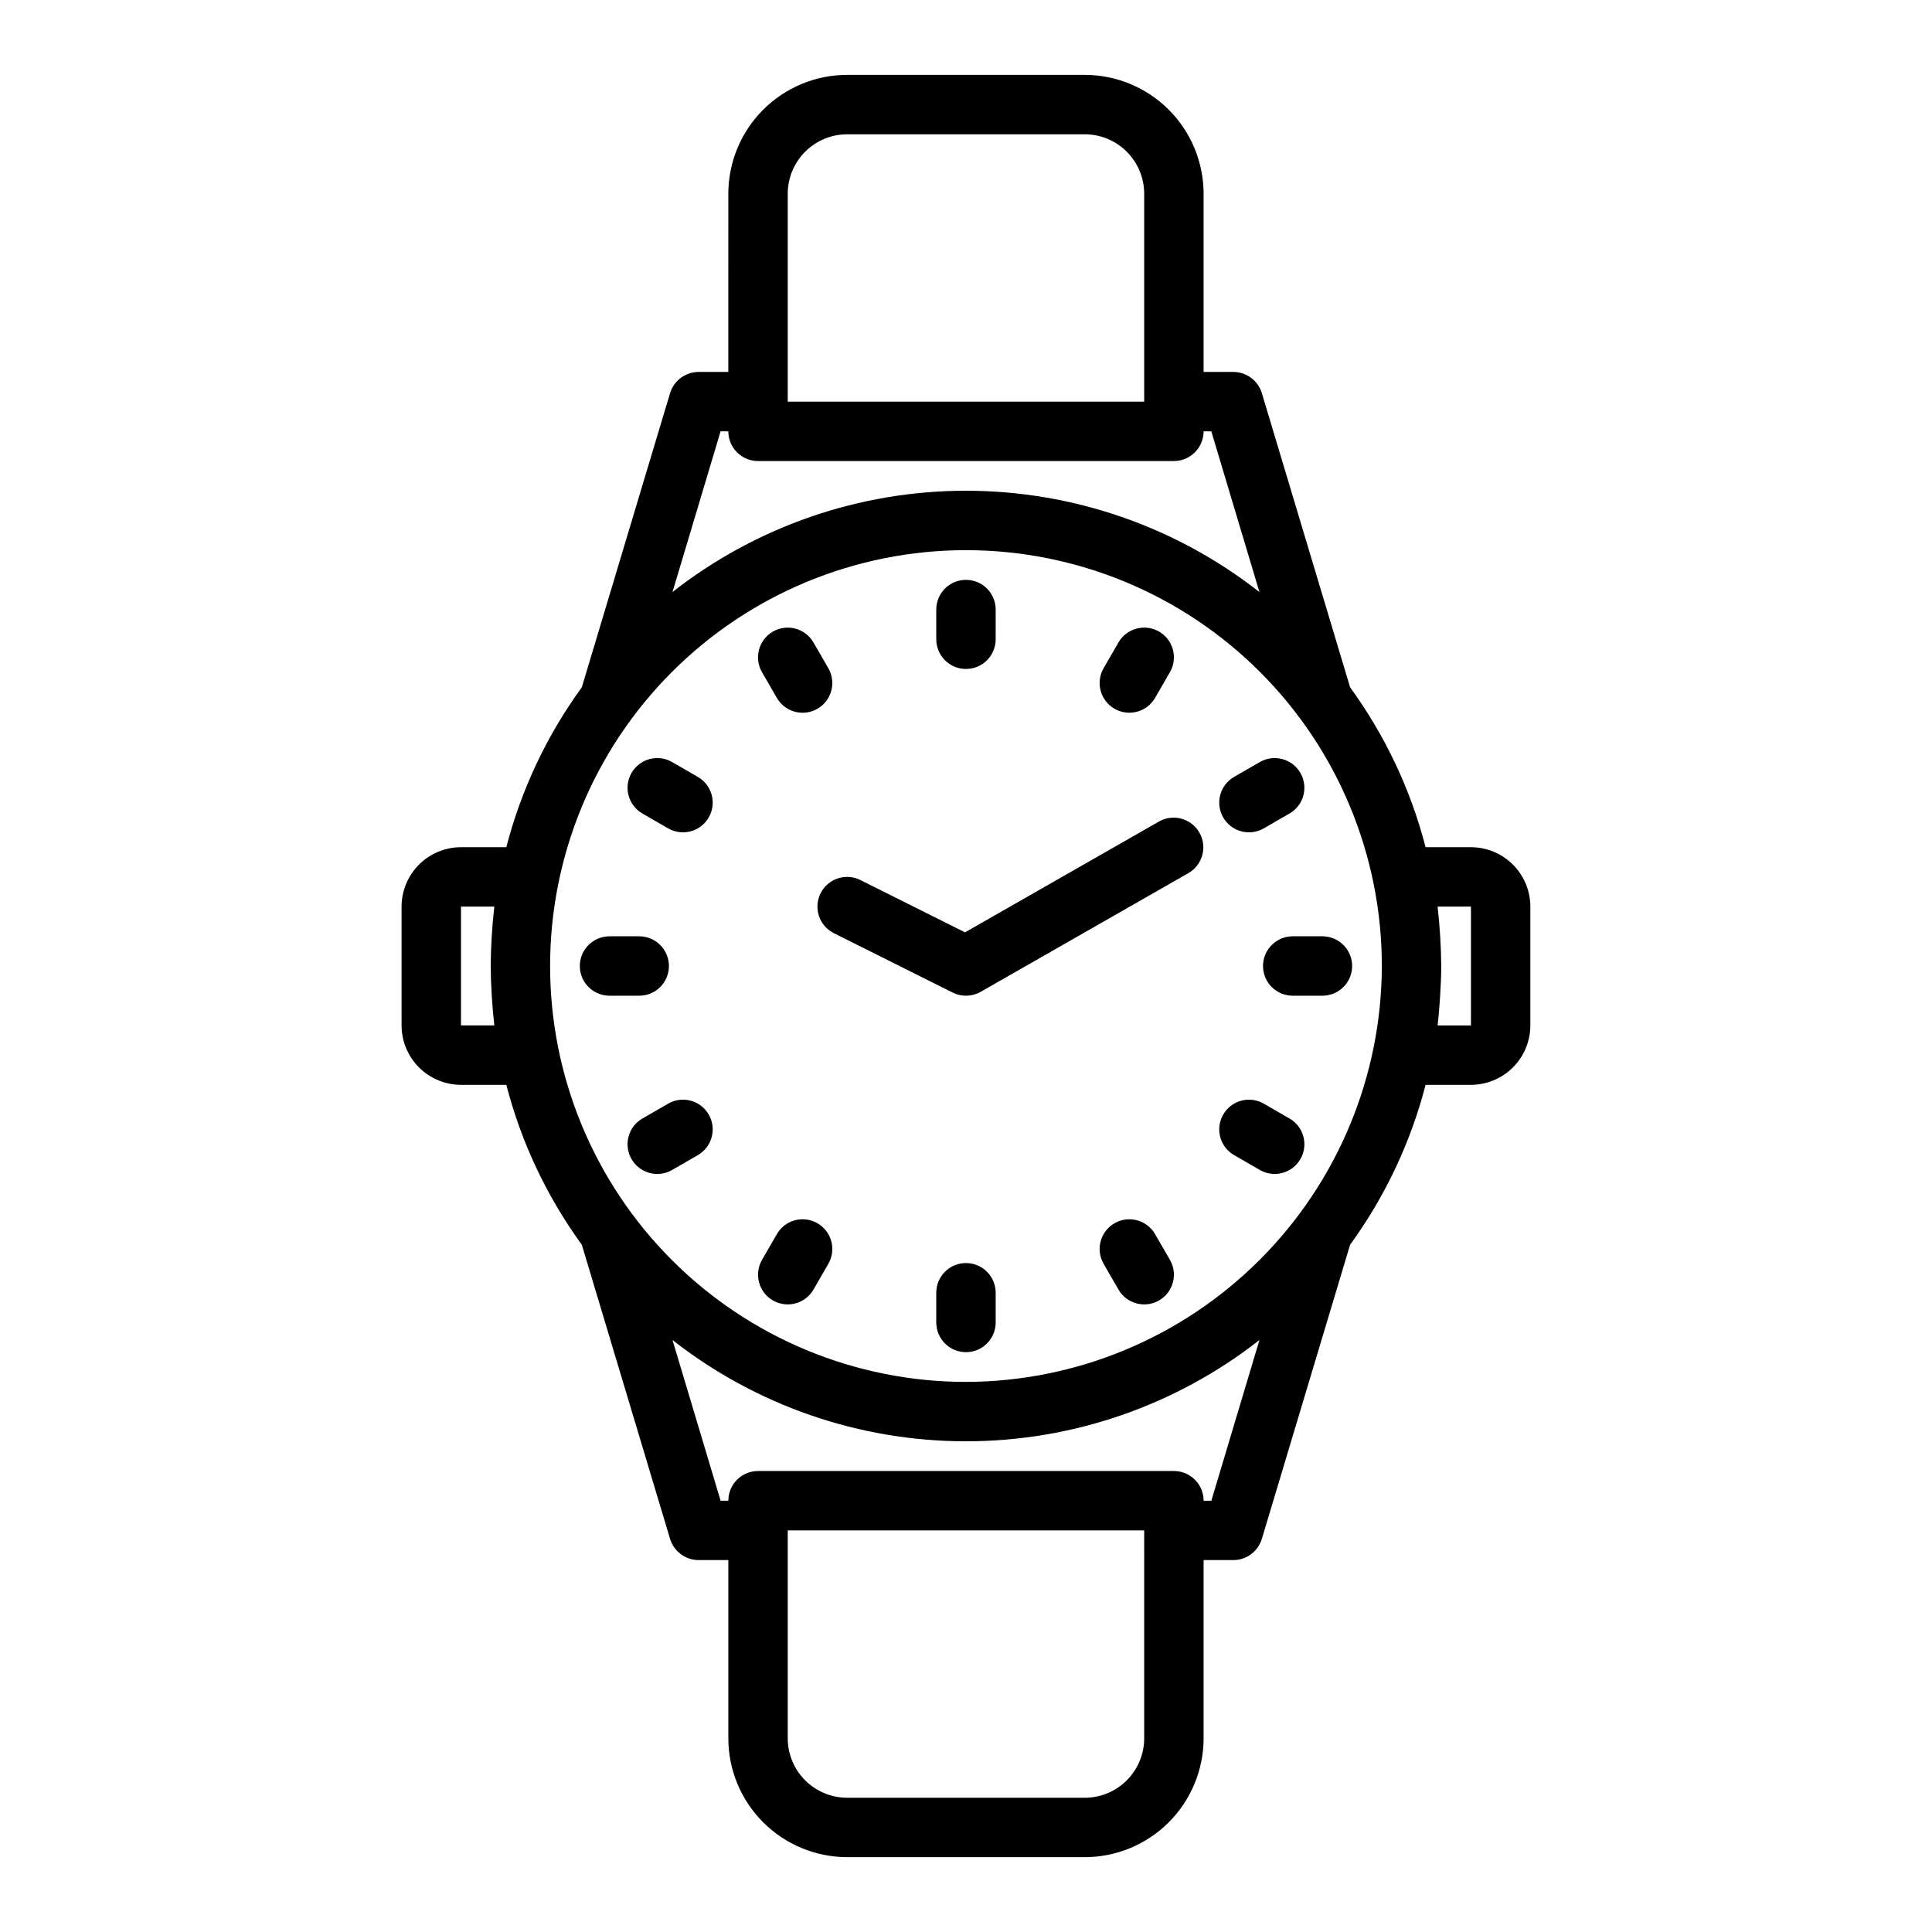
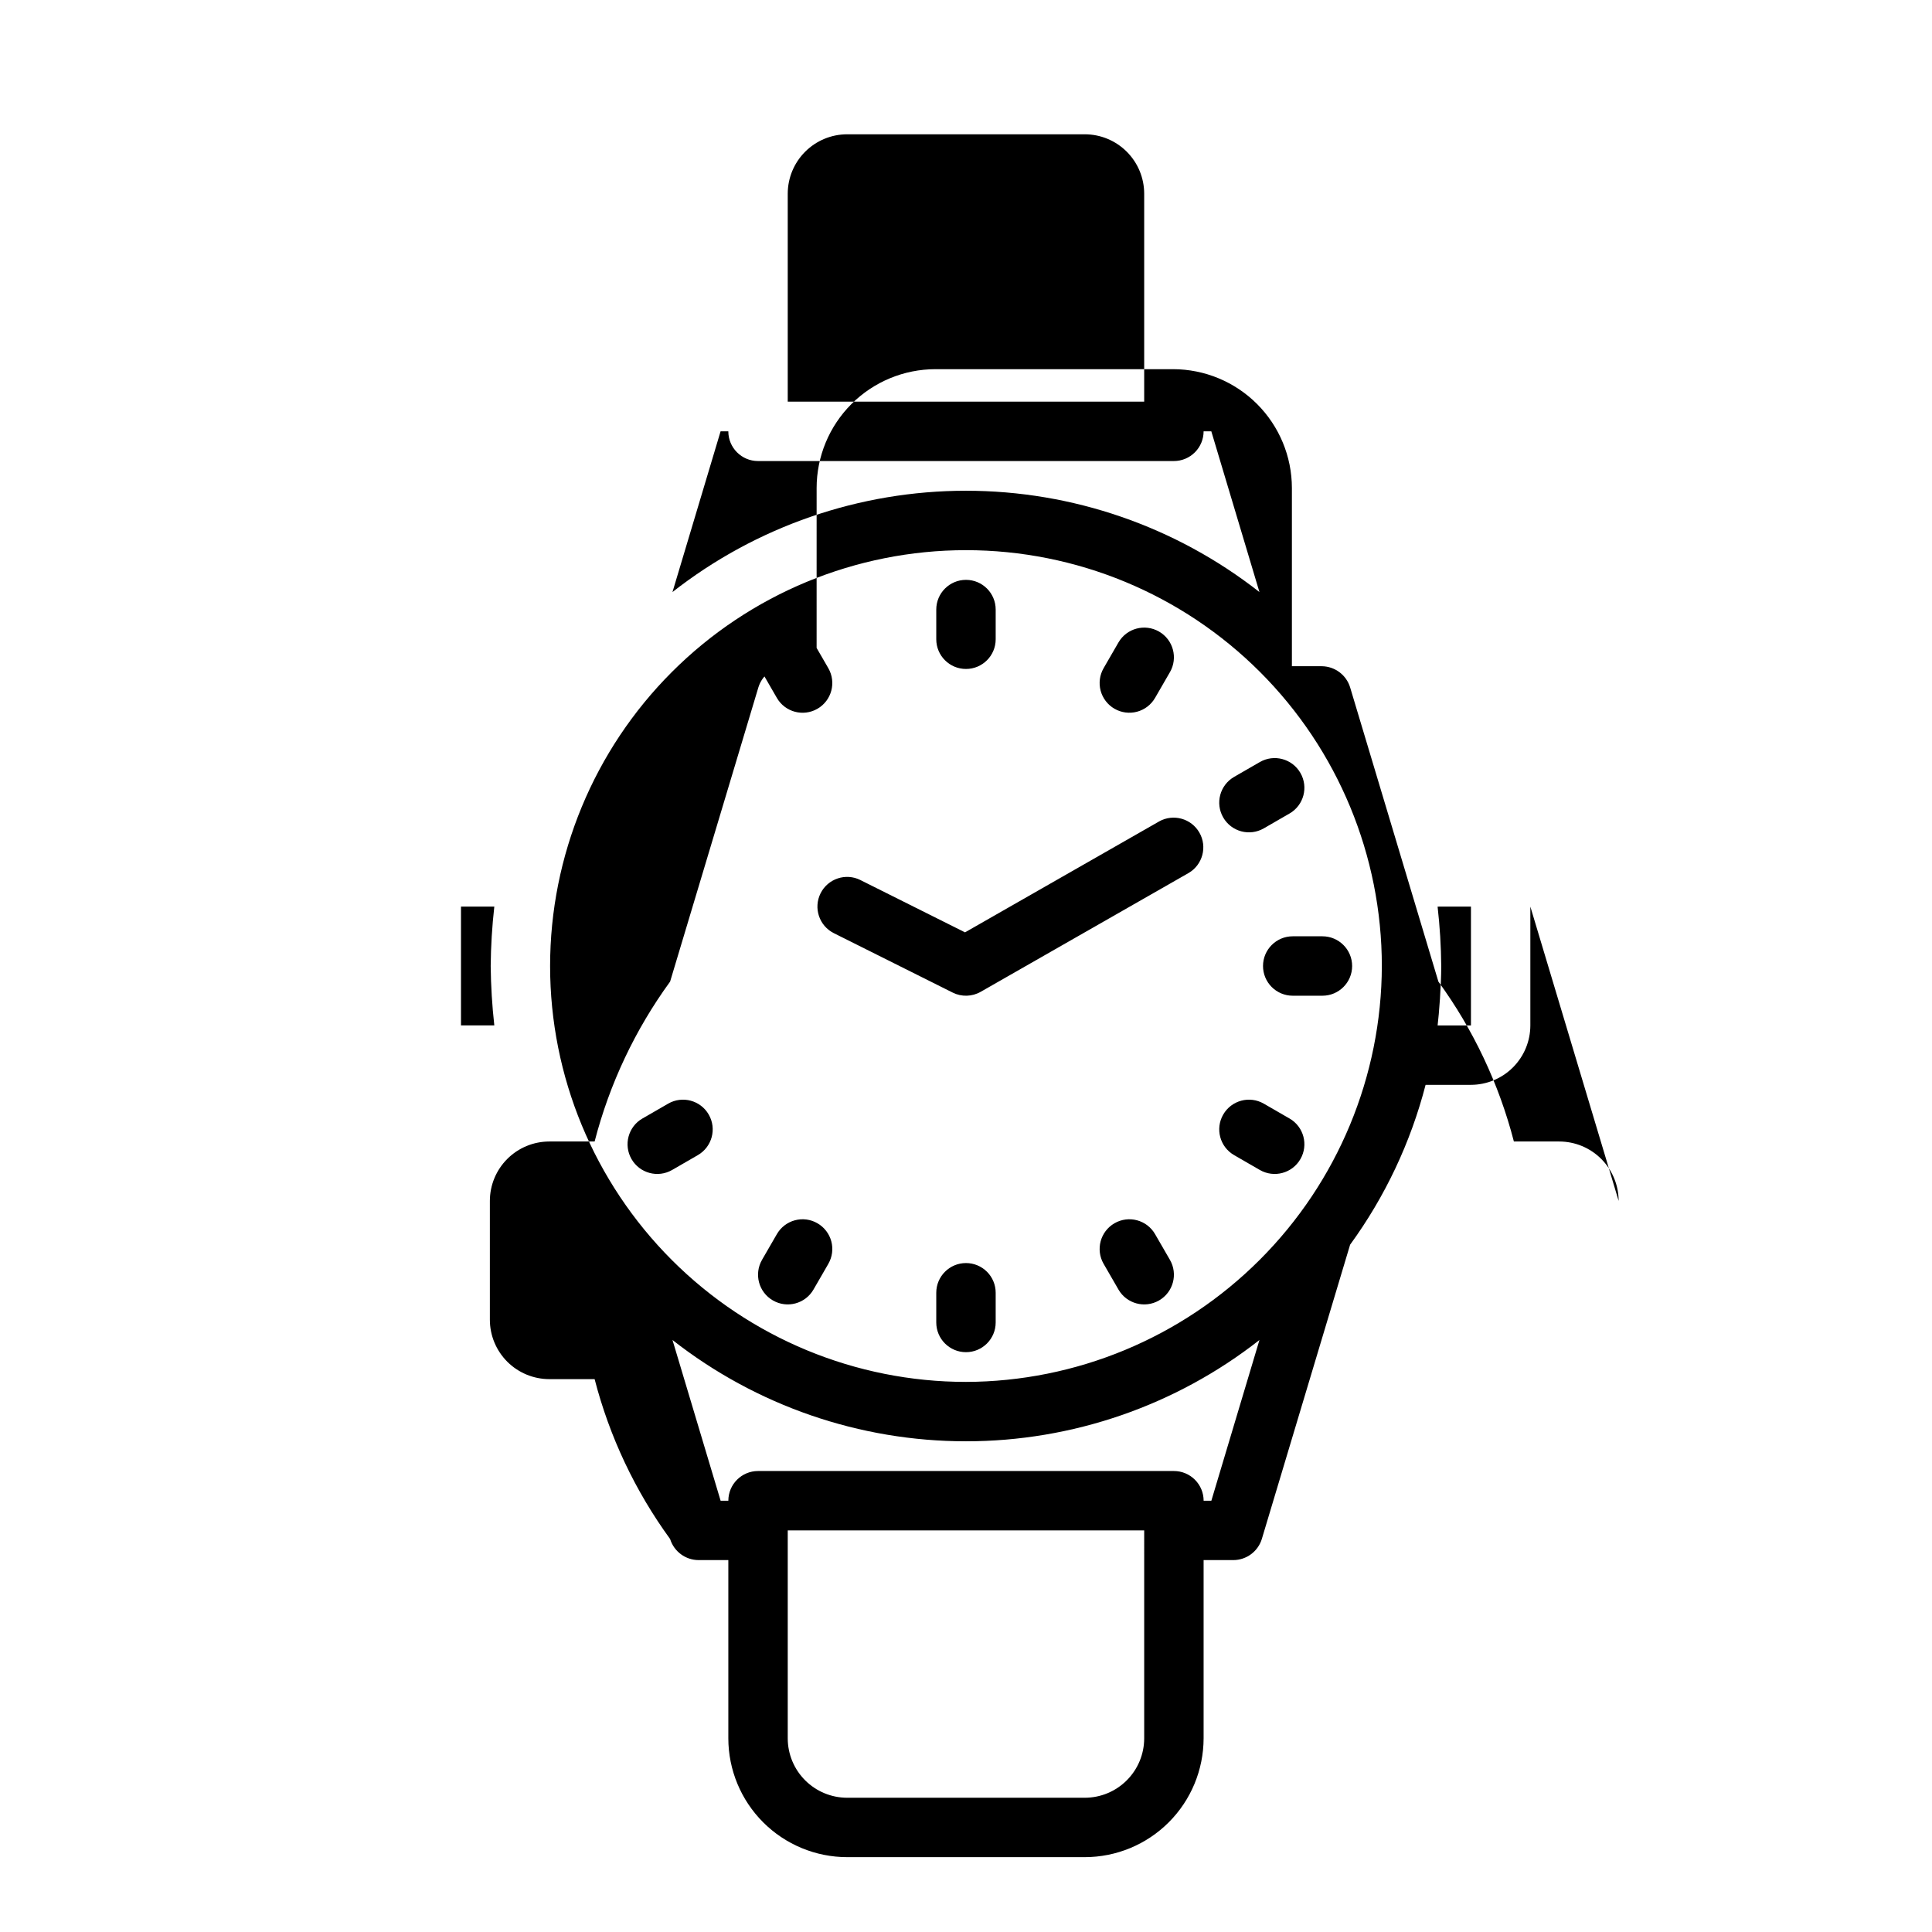
<svg xmlns="http://www.w3.org/2000/svg" fill="#000000" width="800px" height="800px" version="1.1" viewBox="144 144 512 512">
-   <path d="m392.12 313.41v-7.871c0-4.348 3.527-7.871 7.875-7.871s7.871 3.523 7.871 7.871v7.871c0 4.348-3.523 7.871-7.871 7.871s-7.875-3.523-7.875-7.871zm47.23 18.414h0.004c1.809 1.047 3.957 1.328 5.973 0.789s3.738-1.859 4.781-3.668l3.938-6.816v0.004c2.172-3.766 0.883-8.582-2.883-10.758-3.766-2.172-8.582-0.883-10.758 2.883l-3.938 6.816h0.004c-1.047 1.809-1.328 3.957-0.789 5.973 0.543 2.016 1.863 3.738 3.672 4.777zm31.695 18.062h0.004c-3.766 2.176-5.059 6.988-2.883 10.754 2.172 3.766 6.988 5.059 10.754 2.883l6.82-3.938v0.004c3.766-2.176 5.055-6.988 2.883-10.754-2.176-3.766-6.988-5.059-10.754-2.883zm7.668 50.117c0 2.086 0.828 4.09 2.305 5.566 1.477 1.477 3.481 2.305 5.566 2.305h7.871c4.348 0 7.875-3.523 7.875-7.871s-3.527-7.875-7.875-7.875h-7.871c-4.348 0-7.871 3.527-7.871 7.875zm7.027 40.414-6.82-3.938c-3.766-2.176-8.582-0.883-10.754 2.883-2.176 3.766-0.883 8.582 2.883 10.754l6.82 3.938c3.766 2.172 8.578 0.883 10.754-2.883 2.172-3.766 0.883-8.582-2.883-10.758zm-35.633 30.645v-0.004c-2.172-3.766-6.988-5.059-10.754-2.883-3.766 2.172-5.059 6.988-2.883 10.754l3.938 6.816h-0.004c2.176 3.766 6.992 5.055 10.758 2.883 3.766-2.176 5.055-6.988 2.883-10.754zm-50.113 7.66c-4.348 0-7.875 3.523-7.875 7.871v7.871c0 4.348 3.527 7.875 7.875 7.875s7.871-3.527 7.871-7.875v-7.871c0-2.086-0.828-4.09-2.305-5.566-1.477-1.477-3.481-2.305-5.566-2.305zm-39.359-10.543h-0.004c-1.805-1.051-3.957-1.336-5.973-0.793-2.019 0.539-3.738 1.859-4.781 3.672l-3.938 6.816h0.004c-2.176 3.766-0.883 8.578 2.883 10.754 3.766 2.172 8.578 0.883 10.754-2.883l3.938-6.816h-0.004c1.047-1.809 1.328-3.957 0.789-5.973-0.543-2.016-1.863-3.734-3.672-4.777zm-39.566-31.699-6.82 3.938-0.004-0.004c-3.766 2.176-5.055 6.992-2.883 10.758 2.176 3.766 6.992 5.055 10.758 2.883l6.82-3.938h-0.004c3.766-2.172 5.059-6.988 2.883-10.754-2.172-3.766-6.988-5.059-10.754-2.883zm0.203-36.477c0-2.09-0.828-4.09-2.305-5.566-1.477-1.477-3.481-2.309-5.566-2.309h-7.871c-4.348 0-7.871 3.527-7.871 7.875s3.523 7.871 7.871 7.871h7.871c2.086 0 4.09-0.828 5.566-2.305 1.477-1.477 2.305-3.481 2.305-5.566zm7.664-50.113-6.82-3.938h0.004c-3.766-2.176-8.582-0.883-10.758 2.883-2.172 3.766-0.883 8.578 2.883 10.754l6.82 3.938v-0.004c3.766 2.176 8.582 0.883 10.754-2.883 2.176-3.766 0.883-8.578-2.883-10.754zm20.941-20.941c2.172 3.766 6.988 5.055 10.754 2.883 3.766-2.176 5.055-6.988 2.883-10.758l-3.938-6.816v0.004c-2.172-3.766-6.988-5.059-10.754-2.883-3.766 2.172-5.055 6.988-2.883 10.754zm101.31 32.734-51.445 29.398-27.723-13.859v-0.004c-3.887-1.945-8.617-0.367-10.562 3.519-1.941 3.891-0.367 8.617 3.523 10.562l31.488 15.742v0.004c2.352 1.176 5.141 1.098 7.426-0.207l55.105-31.488h-0.004c3.727-2.184 5-6.953 2.859-10.699-2.141-3.746-6.898-5.07-10.668-2.973zm98.371 22.574v31.488c-0.004 4.176-1.664 8.176-4.617 11.129-2.949 2.949-6.953 4.609-11.125 4.617h-12.02c-3.945 15.254-10.73 29.629-20.004 42.367l-23.398 77.996c-1.023 3.312-4.086 5.578-7.555 5.586h-7.871v47.234c-0.012 8.348-3.332 16.352-9.234 22.254-5.902 5.906-13.906 9.227-22.254 9.234h-62.977c-8.352-0.008-16.355-3.328-22.258-9.234-5.902-5.902-9.223-13.906-9.23-22.254v-47.234h-7.875c-3.469-0.008-6.527-2.273-7.555-5.586l-23.398-77.992v-0.004c-9.273-12.738-16.059-27.113-20.004-42.367h-12.016c-4.176-0.008-8.176-1.668-11.129-4.617-2.953-2.953-4.613-6.953-4.617-11.129v-31.488c0.004-4.172 1.664-8.176 4.617-11.125 2.953-2.953 6.953-4.613 11.129-4.617h12.016c3.945-15.258 10.73-29.629 20.004-42.371l23.398-77.992c1.027-3.316 4.086-5.578 7.555-5.59h7.871l0.004-47.234c0.008-8.348 3.328-16.352 9.23-22.254 5.902-5.902 13.906-9.223 22.258-9.234h62.977c8.348 0.012 16.352 3.332 22.254 9.234 5.902 5.902 9.223 13.906 9.234 22.254v47.23h7.871v0.004c3.469 0.012 6.531 2.273 7.555 5.59l23.398 77.996v-0.004c9.273 12.742 16.059 27.113 20.004 42.371h12.02c4.172 0.004 8.176 1.664 11.125 4.617 2.953 2.949 4.613 6.953 4.617 11.125zm-275.52 15.746c0.047-5.262 0.367-10.516 0.961-15.746h-8.832v31.488h8.832c-0.586-5.227-0.906-10.484-0.961-15.742zm78.719-149.57h94.465v-55.105c-0.004-4.172-1.664-8.176-4.617-11.125-2.949-2.953-6.953-4.613-11.125-4.617h-62.977c-4.176 0.004-8.176 1.664-11.129 4.617-2.953 2.949-4.613 6.953-4.617 11.125zm-30.543 50.461c22.195-17.395 49.578-26.844 77.777-26.844 28.195 0 55.578 9.449 77.773 26.844l-12.754-42.59h-2.043c0 2.09-0.832 4.09-2.309 5.566-1.477 1.477-3.477 2.309-5.566 2.309h-110.21c-4.348 0-7.871-3.527-7.871-7.875h-2.047zm125.01 248.68h-94.465v55.105c0.004 4.172 1.664 8.176 4.617 11.125 2.953 2.953 6.953 4.613 11.129 4.617h62.977c4.172-0.004 8.176-1.664 11.125-4.617 2.953-2.949 4.613-6.953 4.617-11.125zm30.543-50.461c-22.195 17.395-49.578 26.844-77.773 26.844-28.199 0-55.582-9.449-77.777-26.844l12.754 42.59h2.047c0-4.348 3.523-7.871 7.871-7.871h110.21c2.09 0 4.09 0.828 5.566 2.305 1.477 1.477 2.309 3.477 2.309 5.566h2.047zm32.434-99.105c0-29.23-11.613-57.262-32.281-77.93-20.668-20.668-48.699-32.281-77.926-32.281-29.23 0-57.262 11.613-77.93 32.281-20.668 20.668-32.281 48.699-32.281 77.93 0 29.227 11.613 57.258 32.281 77.926 20.668 20.668 48.699 32.281 77.93 32.281 29.207-0.066 57.199-11.699 77.852-32.355 20.656-20.652 32.289-48.645 32.355-77.852zm23.617-15.754-8.84 0.008c0.594 5.227 0.918 10.484 0.965 15.746 0 5.203-0.582 12.688-0.961 15.742h8.836z" />
+   <path d="m392.12 313.41v-7.871c0-4.348 3.527-7.871 7.875-7.871s7.871 3.523 7.871 7.871v7.871c0 4.348-3.523 7.871-7.871 7.871s-7.875-3.523-7.875-7.871zm47.23 18.414h0.004c1.809 1.047 3.957 1.328 5.973 0.789s3.738-1.859 4.781-3.668l3.938-6.816v0.004c2.172-3.766 0.883-8.582-2.883-10.758-3.766-2.172-8.582-0.883-10.758 2.883l-3.938 6.816h0.004c-1.047 1.809-1.328 3.957-0.789 5.973 0.543 2.016 1.863 3.738 3.672 4.777zm31.695 18.062h0.004c-3.766 2.176-5.059 6.988-2.883 10.754 2.172 3.766 6.988 5.059 10.754 2.883l6.82-3.938v0.004c3.766-2.176 5.055-6.988 2.883-10.754-2.176-3.766-6.988-5.059-10.754-2.883zm7.668 50.117c0 2.086 0.828 4.09 2.305 5.566 1.477 1.477 3.481 2.305 5.566 2.305h7.871c4.348 0 7.875-3.523 7.875-7.871s-3.527-7.875-7.875-7.875h-7.871c-4.348 0-7.871 3.527-7.871 7.875zm7.027 40.414-6.82-3.938c-3.766-2.176-8.582-0.883-10.754 2.883-2.176 3.766-0.883 8.582 2.883 10.754l6.82 3.938c3.766 2.172 8.578 0.883 10.754-2.883 2.172-3.766 0.883-8.582-2.883-10.758zm-35.633 30.645v-0.004c-2.172-3.766-6.988-5.059-10.754-2.883-3.766 2.172-5.059 6.988-2.883 10.754l3.938 6.816h-0.004c2.176 3.766 6.992 5.055 10.758 2.883 3.766-2.176 5.055-6.988 2.883-10.754zm-50.113 7.66c-4.348 0-7.875 3.523-7.875 7.871v7.871c0 4.348 3.527 7.875 7.875 7.875s7.871-3.527 7.871-7.875v-7.871c0-2.086-0.828-4.09-2.305-5.566-1.477-1.477-3.481-2.305-5.566-2.305zm-39.359-10.543h-0.004c-1.805-1.051-3.957-1.336-5.973-0.793-2.019 0.539-3.738 1.859-4.781 3.672l-3.938 6.816h0.004c-2.176 3.766-0.883 8.578 2.883 10.754 3.766 2.172 8.578 0.883 10.754-2.883l3.938-6.816h-0.004c1.047-1.809 1.328-3.957 0.789-5.973-0.543-2.016-1.863-3.734-3.672-4.777zm-39.566-31.699-6.82 3.938-0.004-0.004c-3.766 2.176-5.055 6.992-2.883 10.758 2.176 3.766 6.992 5.055 10.758 2.883l6.82-3.938h-0.004c3.766-2.172 5.059-6.988 2.883-10.754-2.172-3.766-6.988-5.059-10.754-2.883zm0.203-36.477c0-2.09-0.828-4.09-2.305-5.566-1.477-1.477-3.481-2.309-5.566-2.309h-7.871c-4.348 0-7.871 3.527-7.871 7.875s3.523 7.871 7.871 7.871h7.871c2.086 0 4.09-0.828 5.566-2.305 1.477-1.477 2.305-3.481 2.305-5.566zm7.664-50.113-6.82-3.938h0.004c-3.766-2.176-8.582-0.883-10.758 2.883-2.172 3.766-0.883 8.578 2.883 10.754l6.82 3.938v-0.004c3.766 2.176 8.582 0.883 10.754-2.883 2.176-3.766 0.883-8.578-2.883-10.754zm20.941-20.941c2.172 3.766 6.988 5.055 10.754 2.883 3.766-2.176 5.055-6.988 2.883-10.758l-3.938-6.816v0.004c-2.172-3.766-6.988-5.059-10.754-2.883-3.766 2.172-5.055 6.988-2.883 10.754zm101.31 32.734-51.445 29.398-27.723-13.859v-0.004c-3.887-1.945-8.617-0.367-10.562 3.519-1.941 3.891-0.367 8.617 3.523 10.562l31.488 15.742v0.004c2.352 1.176 5.141 1.098 7.426-0.207l55.105-31.488h-0.004c3.727-2.184 5-6.953 2.859-10.699-2.141-3.746-6.898-5.07-10.668-2.973zm98.371 22.574v31.488c-0.004 4.176-1.664 8.176-4.617 11.129-2.949 2.949-6.953 4.609-11.125 4.617h-12.02c-3.945 15.254-10.73 29.629-20.004 42.367l-23.398 77.996c-1.023 3.312-4.086 5.578-7.555 5.586h-7.871v47.234c-0.012 8.348-3.332 16.352-9.234 22.254-5.902 5.906-13.906 9.227-22.254 9.234h-62.977c-8.352-0.008-16.355-3.328-22.258-9.234-5.902-5.902-9.223-13.906-9.23-22.254v-47.234h-7.875c-3.469-0.008-6.527-2.273-7.555-5.586v-0.004c-9.273-12.738-16.059-27.113-20.004-42.367h-12.016c-4.176-0.008-8.176-1.668-11.129-4.617-2.953-2.953-4.613-6.953-4.617-11.129v-31.488c0.004-4.172 1.664-8.176 4.617-11.125 2.953-2.953 6.953-4.613 11.129-4.617h12.016c3.945-15.258 10.73-29.629 20.004-42.371l23.398-77.992c1.027-3.316 4.086-5.578 7.555-5.59h7.871l0.004-47.234c0.008-8.348 3.328-16.352 9.23-22.254 5.902-5.902 13.906-9.223 22.258-9.234h62.977c8.348 0.012 16.352 3.332 22.254 9.234 5.902 5.902 9.223 13.906 9.234 22.254v47.23h7.871v0.004c3.469 0.012 6.531 2.273 7.555 5.59l23.398 77.996v-0.004c9.273 12.742 16.059 27.113 20.004 42.371h12.02c4.172 0.004 8.176 1.664 11.125 4.617 2.953 2.949 4.613 6.953 4.617 11.125zm-275.52 15.746c0.047-5.262 0.367-10.516 0.961-15.746h-8.832v31.488h8.832c-0.586-5.227-0.906-10.484-0.961-15.742zm78.719-149.57h94.465v-55.105c-0.004-4.172-1.664-8.176-4.617-11.125-2.949-2.953-6.953-4.613-11.125-4.617h-62.977c-4.176 0.004-8.176 1.664-11.129 4.617-2.953 2.949-4.613 6.953-4.617 11.125zm-30.543 50.461c22.195-17.395 49.578-26.844 77.777-26.844 28.195 0 55.578 9.449 77.773 26.844l-12.754-42.59h-2.043c0 2.09-0.832 4.09-2.309 5.566-1.477 1.477-3.477 2.309-5.566 2.309h-110.21c-4.348 0-7.871-3.527-7.871-7.875h-2.047zm125.01 248.68h-94.465v55.105c0.004 4.172 1.664 8.176 4.617 11.125 2.953 2.953 6.953 4.613 11.129 4.617h62.977c4.172-0.004 8.176-1.664 11.125-4.617 2.953-2.949 4.613-6.953 4.617-11.125zm30.543-50.461c-22.195 17.395-49.578 26.844-77.773 26.844-28.199 0-55.582-9.449-77.777-26.844l12.754 42.59h2.047c0-4.348 3.523-7.871 7.871-7.871h110.21c2.09 0 4.09 0.828 5.566 2.305 1.477 1.477 2.309 3.477 2.309 5.566h2.047zm32.434-99.105c0-29.23-11.613-57.262-32.281-77.93-20.668-20.668-48.699-32.281-77.926-32.281-29.23 0-57.262 11.613-77.93 32.281-20.668 20.668-32.281 48.699-32.281 77.93 0 29.227 11.613 57.258 32.281 77.926 20.668 20.668 48.699 32.281 77.93 32.281 29.207-0.066 57.199-11.699 77.852-32.355 20.656-20.652 32.289-48.645 32.355-77.852zm23.617-15.754-8.84 0.008c0.594 5.227 0.918 10.484 0.965 15.746 0 5.203-0.582 12.688-0.961 15.742h8.836z" />
</svg>